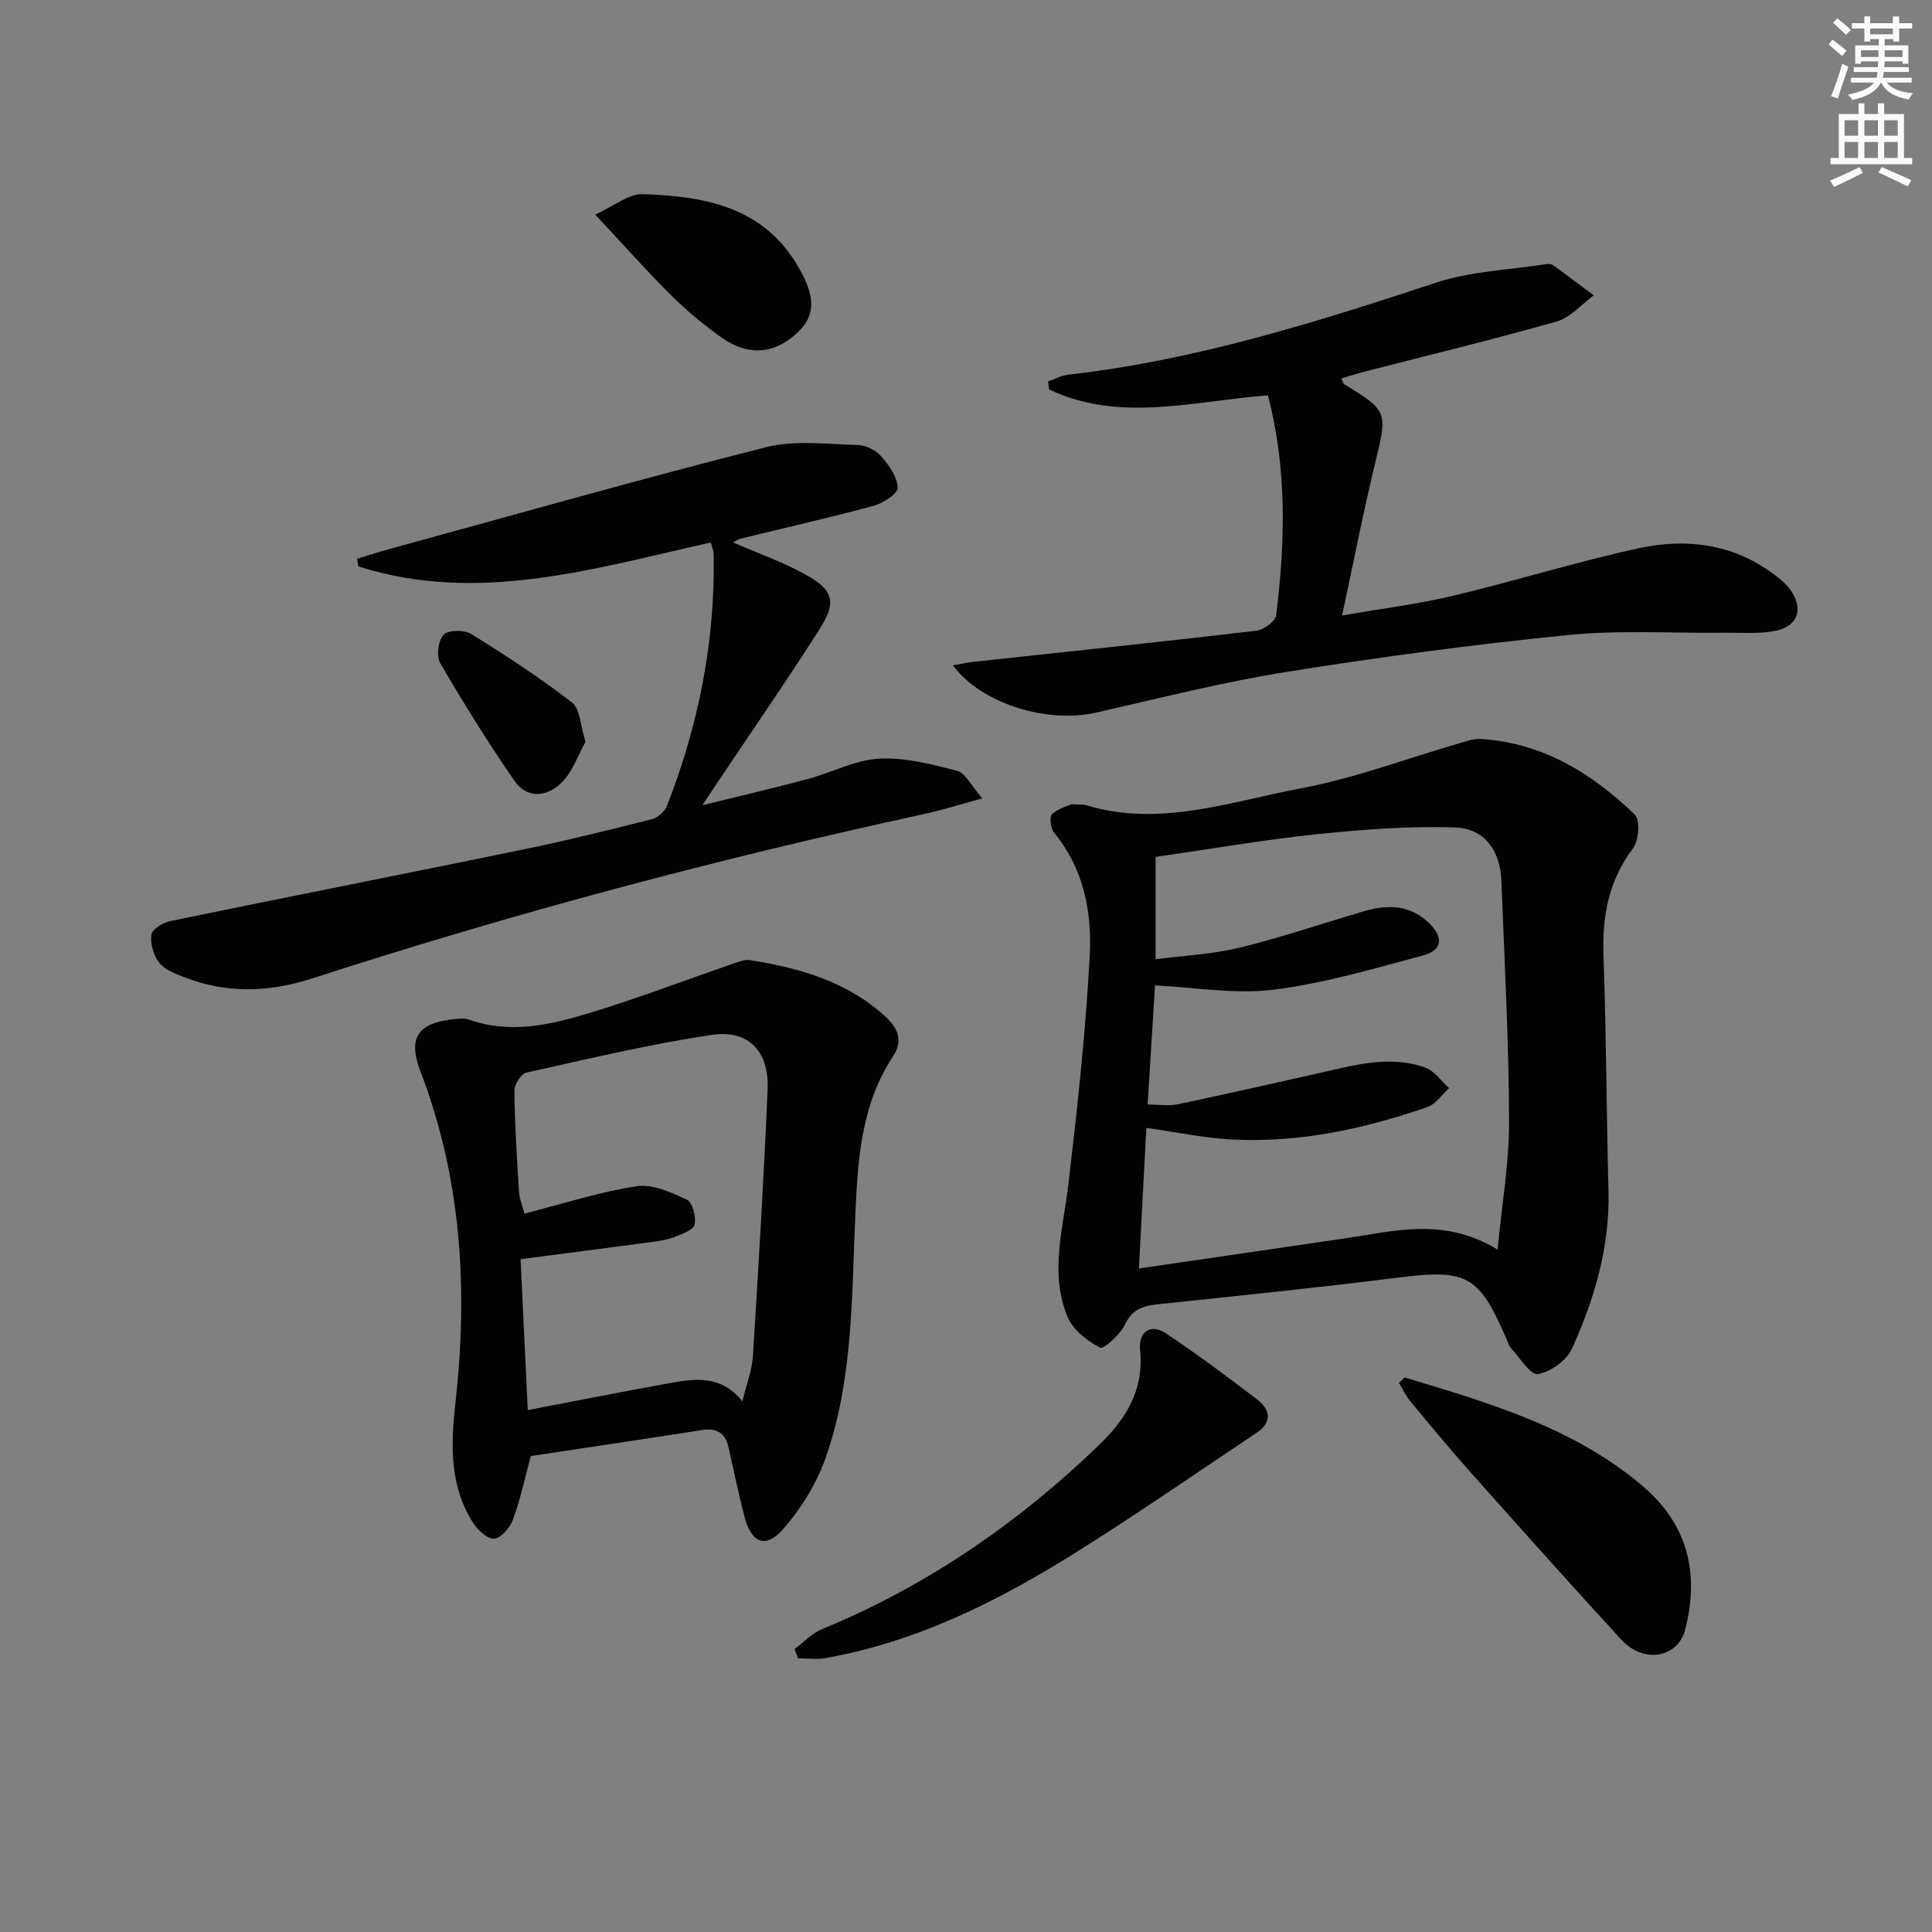
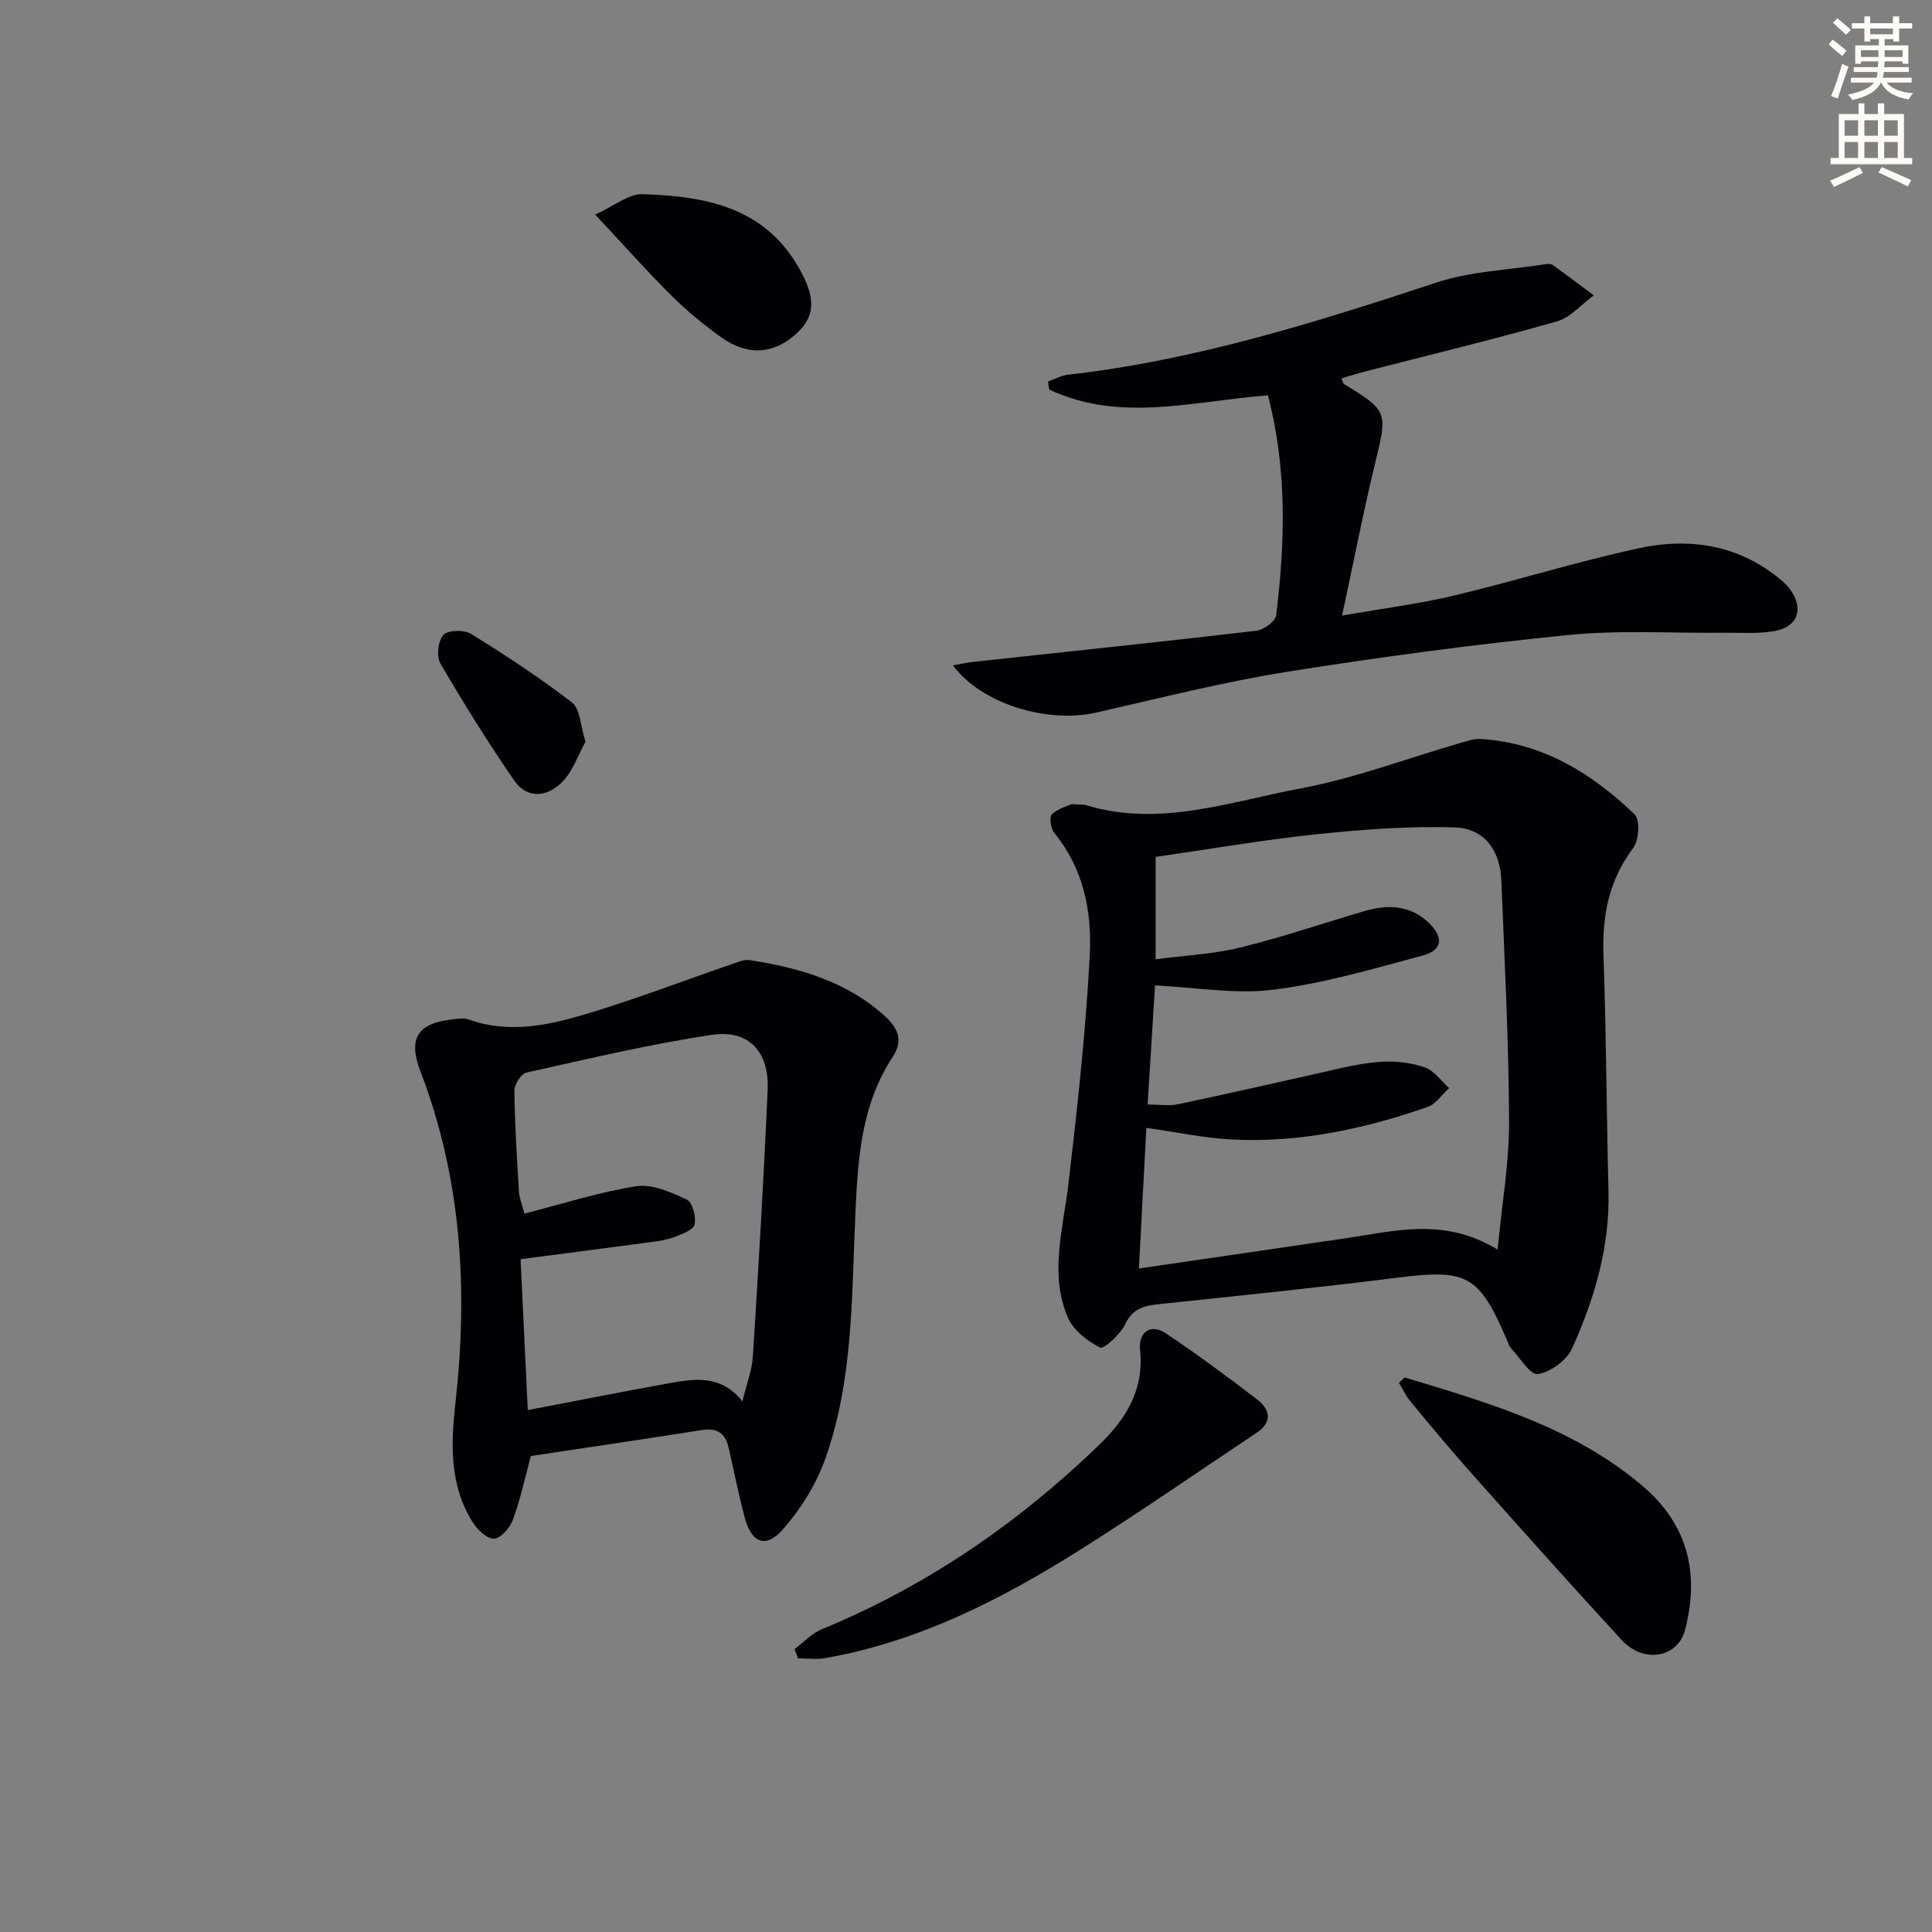
<svg xmlns="http://www.w3.org/2000/svg" enable-background="new 0 0 400 400" viewBox="0 0 400 400">
  <rect x="0" y="0" width="400" height="400" fill="#808080" stroke="none" />
  <path d="m378.6 9.2.8-1c.9.7 1.9 1.4 2.9 2.3l-.9 1.1c-1.1-.9-2-1.7-2.8-2.4zm.5 10.7c.9-2.1 1.6-4.3 2.3-6.7.4.2.8.4 1.3.6-.7 2.1-1.5 4.3-2.2 6.6zm.4-15.2.9-.9c1 .8 2 1.6 2.8 2.4l-1 1c-1-.9-1.9-1.8-2.7-2.5zm12.5-1.3h1.2v1.4h2.7v1.1h-2.7v2.7h-1.2v-.5h-1.8v1.3h4.9v3.8h-1.2v-.5h-3.7c0 .4-.1.9-.1 1.2h5.1v1h-5.2c0 .5-.1.9-.2 1.2h6v1h-5.2c1.1 1.3 2.9 2 5.5 2.2-.4.4-.7.8-.9 1.3-2.9-.5-4.8-1.6-5.7-3.5h-.1c-.8 1.7-2.7 2.9-5.9 3.6-.2-.4-.6-.8-.9-1.1 2.8-.6 4.6-1.4 5.4-2.5h-4.8v-1h5.3c.1-.3.2-.7.2-1.2h-4.9v-1h5c0-.4 0-.8.1-1.2h-3.6v.5h-1.2v-3.8h4.9v-1.3h-1.8v.5h-1.2v-2.7h-2.6v-1.1h2.6v-1.4h1.2v1.4h4.7v-1.4zm-6.7 8.4h3.6c0-.4 0-.9 0-1.4h-3.6zm1.9-4.7h4.7v-1.2h-4.7zm6.7 3.3h-3.7v1.4h3.7z" fill="#fcfbfa" />
  <path d="m384.7 21.4h1.3v2.2h2.8v-2.2h1.3v2.2h4.1v9.1h1.7v1.3h-16.9v-1.3h1.7v-9.1h4.1v-2.2zm.3 13.2.7 1.2c-1.8.9-3.8 1.9-6 2.9-.2-.4-.5-.8-.8-1.3 2.4-1 4.4-2 6.1-2.8zm-3.1-6.5h2.8v-3.2h-2.8zm0 4.6h2.8v-3.3h-2.8zm4.1-4.6h2.8v-3.2h-2.8zm0 4.6h2.8v-3.3h-2.8zm3.6 1.9c2.1.9 4.1 1.8 6.1 2.7l-.7 1.3c-2.2-1.1-4.2-2-6.1-2.9zm3.3-9.7h-2.8v3.2h2.8zm-2.8 7.8h2.8v-3.3h-2.8z" fill="#fcfbfa" />
  <g fill="#010103">
    <path d="m221.9 166.49c1.97.13 2.5.07 2.96.21 15.26 4.65 29.86-.75 44.48-3.48 11.15-2.09 21.93-6.19 32.88-9.36 1.42-.41 2.92-.95 4.35-.86 12.77.78 22.99 7.08 31.88 15.63 1.15 1.11.87 5.37-.33 6.97-5.02 6.66-6.42 13.93-6.14 22.06.58 16.29.62 32.59 1.04 48.88.3 11.57-2.88 22.37-7.56 32.68-1.11 2.44-4.43 4.84-7.07 5.27-1.53.25-3.73-3.43-5.58-5.39-.33-.34-.47-.87-.67-1.33-5.96-13.94-8.31-15.07-23.07-13.21-16.47 2.08-32.99 3.74-49.49 5.49-2.98.32-5.15 1.04-6.64 4.13-1 2.09-4.41 5.22-5.19 4.82-2.66-1.35-5.59-3.66-6.71-6.32-3.79-9.02-.93-18.22.15-27.42 1.86-15.8 3.61-31.65 4.43-47.52.46-8.95-1.25-17.9-7.36-25.31-.74-.89-1.04-3.36-.46-3.87 1.43-1.25 3.48-1.79 4.1-2.07zm15.7 62.19c2.37 0 4.4.34 6.27-.06 9.74-2.04 19.44-4.26 29.16-6.43 7.29-1.63 14.62-3.8 22.03-1.17 1.92.68 3.32 2.8 4.96 4.26-1.48 1.34-2.74 3.31-4.47 3.91-13.11 4.55-26.58 7.46-40.54 6.73-5.73-.3-11.41-1.53-17.67-2.41-.51 9.6-1.01 19.06-1.54 29.12 14.97-2.19 28.76-4.2 42.54-6.22 10.28-1.5 20.6-4.49 31.72 2.31.91-9.56 2.42-18.07 2.38-26.57-.07-16.62-.94-33.25-1.6-49.87-.25-6.14-3.48-10.75-9.51-10.96-9.54-.33-19.17.41-28.69 1.4-11.11 1.16-22.14 3.08-33.38 4.69v21.2c6.04-.8 11.88-1.06 17.45-2.42 8.67-2.12 17.15-5.02 25.73-7.54 4.9-1.44 9.6-1.3 13.49 2.52 3 2.95 2.68 5.58-1.35 6.66-10.23 2.73-20.49 5.78-30.95 7.08-7.97.99-16.24-.5-24.49-.89-.47 7.49-.99 15.76-1.54 24.66z" />
    <path d="m109.91 301.45c-1.27 4.69-2.19 9.06-3.72 13.2-.61 1.66-2.5 3.85-3.91 3.92-1.44.07-3.45-1.87-4.42-3.42-4.8-7.63-4.53-16.1-3.57-24.63 2.62-23.4 1.3-46.4-7.21-68.62-2.61-6.81-.79-10 6.5-10.84 1.15-.13 2.44-.35 3.47.02 8.49 3.03 16.79 1.14 24.87-1.31 10.1-3.07 19.99-6.85 29.98-10.29 1.07-.37 2.28-.86 3.32-.7 10.28 1.61 20.09 4.4 28.06 11.66 2.67 2.44 3.75 5.04 1.6 8.29-6.72 10.19-7.31 21.71-7.82 33.43-.73 16.71-.48 33.66-6.13 49.7-1.87 5.31-5.06 10.47-8.78 14.72-3.61 4.13-6.56 2.91-7.98-2.45-1.27-4.8-2.23-9.68-3.35-14.53-.67-2.91-2.42-4.01-5.45-3.53-11.92 1.88-23.86 3.63-35.46 5.38zm-.64-9.51c10.08-1.92 19.48-3.79 28.91-5.49 5.41-.97 10.94-2.01 15.53 3.67.86-3.55 1.98-6.4 2.17-9.3 1.16-18.4 2.25-36.8 3.05-55.22.34-7.86-3.9-12.48-11.55-11.34-12.91 1.93-25.66 4.98-38.42 7.82-1.09.24-2.48 2.47-2.46 3.77.08 6.98.52 13.95.95 20.92.08 1.35.66 2.68 1.12 4.49 8.11-2.06 15.56-4.49 23.21-5.66 3.3-.5 7.17 1.25 10.42 2.77 1.17.55 1.95 3.55 1.61 5.16-.24 1.12-2.61 1.97-4.17 2.58-1.52.59-3.21.83-4.85 1.05-8.85 1.19-17.71 2.33-27.01 3.54.51 10.43.98 20.35 1.49 31.24z" />
-     <path d="m147.17 112.32c-24.27 5.4-48.22 12.83-72.97 4.95-.09-.53-.19-1.06-.28-1.59 2.29-.69 4.57-1.42 6.88-2.06 25.91-7.09 51.76-14.44 77.8-21.03 6.02-1.52 12.69-.61 19.06-.45 1.65.04 3.71 1.09 4.8 2.35 1.6 1.84 3.33 4.26 3.39 6.49.04 1.23-3.01 3.21-4.97 3.74-9.11 2.47-18.32 4.54-27.49 6.79-.59.14-1.12.54-1.62.79 5.07 2.21 10.26 4.03 15.01 6.66 5.79 3.2 6.47 5.7 2.94 11.24-6.97 10.93-14.35 21.6-21.56 32.38-.63.94-1.25 1.88-2.73 4.13 8.12-2 14.98-3.59 21.77-5.41 4.97-1.33 9.8-3.95 14.79-4.23 5.35-.3 10.89 1.17 16.18 2.52 1.67.43 2.81 2.96 5.22 5.7-4.75 1.29-8.26 2.42-11.85 3.2-42.82 9.28-85.11 20.53-126.79 34.05-9.1 2.95-17.88 3.21-26.73-.27-1.83-.72-3.97-1.52-5.08-2.96-1.16-1.51-1.85-3.92-1.6-5.79.15-1.11 2.37-2.5 3.86-2.81 24.39-5.03 48.83-9.83 73.22-14.85 8.92-1.84 17.78-4.04 26.61-6.28 1.19-.3 2.6-1.57 3.05-2.72 6.54-16.72 10-34.03 9.68-52.03 0-.76-.34-1.52-.59-2.51z" />
    <path d="m197.3 137.75c1.67-.29 3.02-.59 4.39-.74 19.47-2.11 38.96-4.14 58.41-6.42 1.53-.18 3.96-1.93 4.11-3.19 1.89-15.2 2.27-30.38-1.7-45.55-15.4 1.18-30.65 5.72-45.3-1.21-.07-.55-.15-1.11-.22-1.66 1.38-.48 2.72-1.24 4.13-1.4 26.23-2.96 51.21-10.81 76.14-19.04 7.23-2.39 15.17-2.65 22.8-3.85.47-.07 1.11-.06 1.47.2 2.84 2.05 5.63 4.17 8.44 6.26-2.54 1.85-4.82 4.59-7.65 5.4-13.23 3.77-26.62 6.99-39.95 10.43-1.54.4-3.06.9-4.64 1.37.28.62.34 1.05.56 1.19 9.02 5.46 8.98 5.82 6.51 15.97-2.47 10.13-4.45 20.38-6.94 31.93 8.24-1.44 15.73-2.37 23.02-4.1 12.91-3.07 25.6-7.07 38.56-9.86 9.67-2.08 19.26-.9 27.6 5.26 1.33.98 2.7 2.05 3.64 3.37 2.83 3.97 1.54 7.66-3.26 8.54-3.39.62-6.96.31-10.45.35-10.79.12-21.66-.59-32.36.48-19.48 1.95-38.92 4.54-58.25 7.63-13.24 2.12-26.29 5.44-39.38 8.42-10.2 2.32-23.83-1.83-29.68-9.78z" />
    <path d="m164.51 341.42c1.87-1.39 3.54-3.24 5.63-4.1 21.66-8.92 40.57-21.9 57.37-38.11 5.6-5.41 9.39-11.42 8.53-19.72-.39-3.79 2.27-5.49 5.28-3.48 6.48 4.33 12.75 8.98 18.93 13.71 2.68 2.05 3.28 4.68-.05 6.9-12.28 8.2-24.43 16.61-36.93 24.47-16.24 10.22-33.26 18.83-52.43 22.21-1.82.32-3.74.04-5.61.04-.24-.64-.48-1.28-.72-1.92z" />
    <path d="m290.83 285.19c17.43 5.27 34.96 10.31 49.29 22.5 9.4 8 11.77 18.15 8.76 29.74-1.52 5.85-8.61 7.04-13.16 2.09-10.48-11.39-20.79-22.94-31.08-34.5-4.32-4.85-8.46-9.85-12.61-14.85-.96-1.16-1.61-2.58-2.4-3.88.4-.36.8-.73 1.2-1.1z" />
    <path d="m123.23 44.43c4-1.82 6.93-4.32 9.77-4.23 12.65.41 24.84 2.46 32.14 14.82 3.75 6.34 3.8 10.25-.09 13.9-4.7 4.41-10.14 4.89-15.71.93-3.63-2.59-7.12-5.47-10.28-8.6-5.06-5.02-9.78-10.36-15.83-16.82z" />
    <path d="m121.22 153.57c-1.49 2.68-2.6 6.07-4.85 8.36-2.98 3.03-7.19 3.63-9.92-.35-5.42-7.87-10.48-16-15.29-24.25-.85-1.45-.45-4.71.67-5.9.96-1.02 4.28-1.06 5.71-.18 7.16 4.43 14.23 9.06 20.89 14.2 1.68 1.3 1.71 4.74 2.79 8.12z" />
  </g>
</svg>